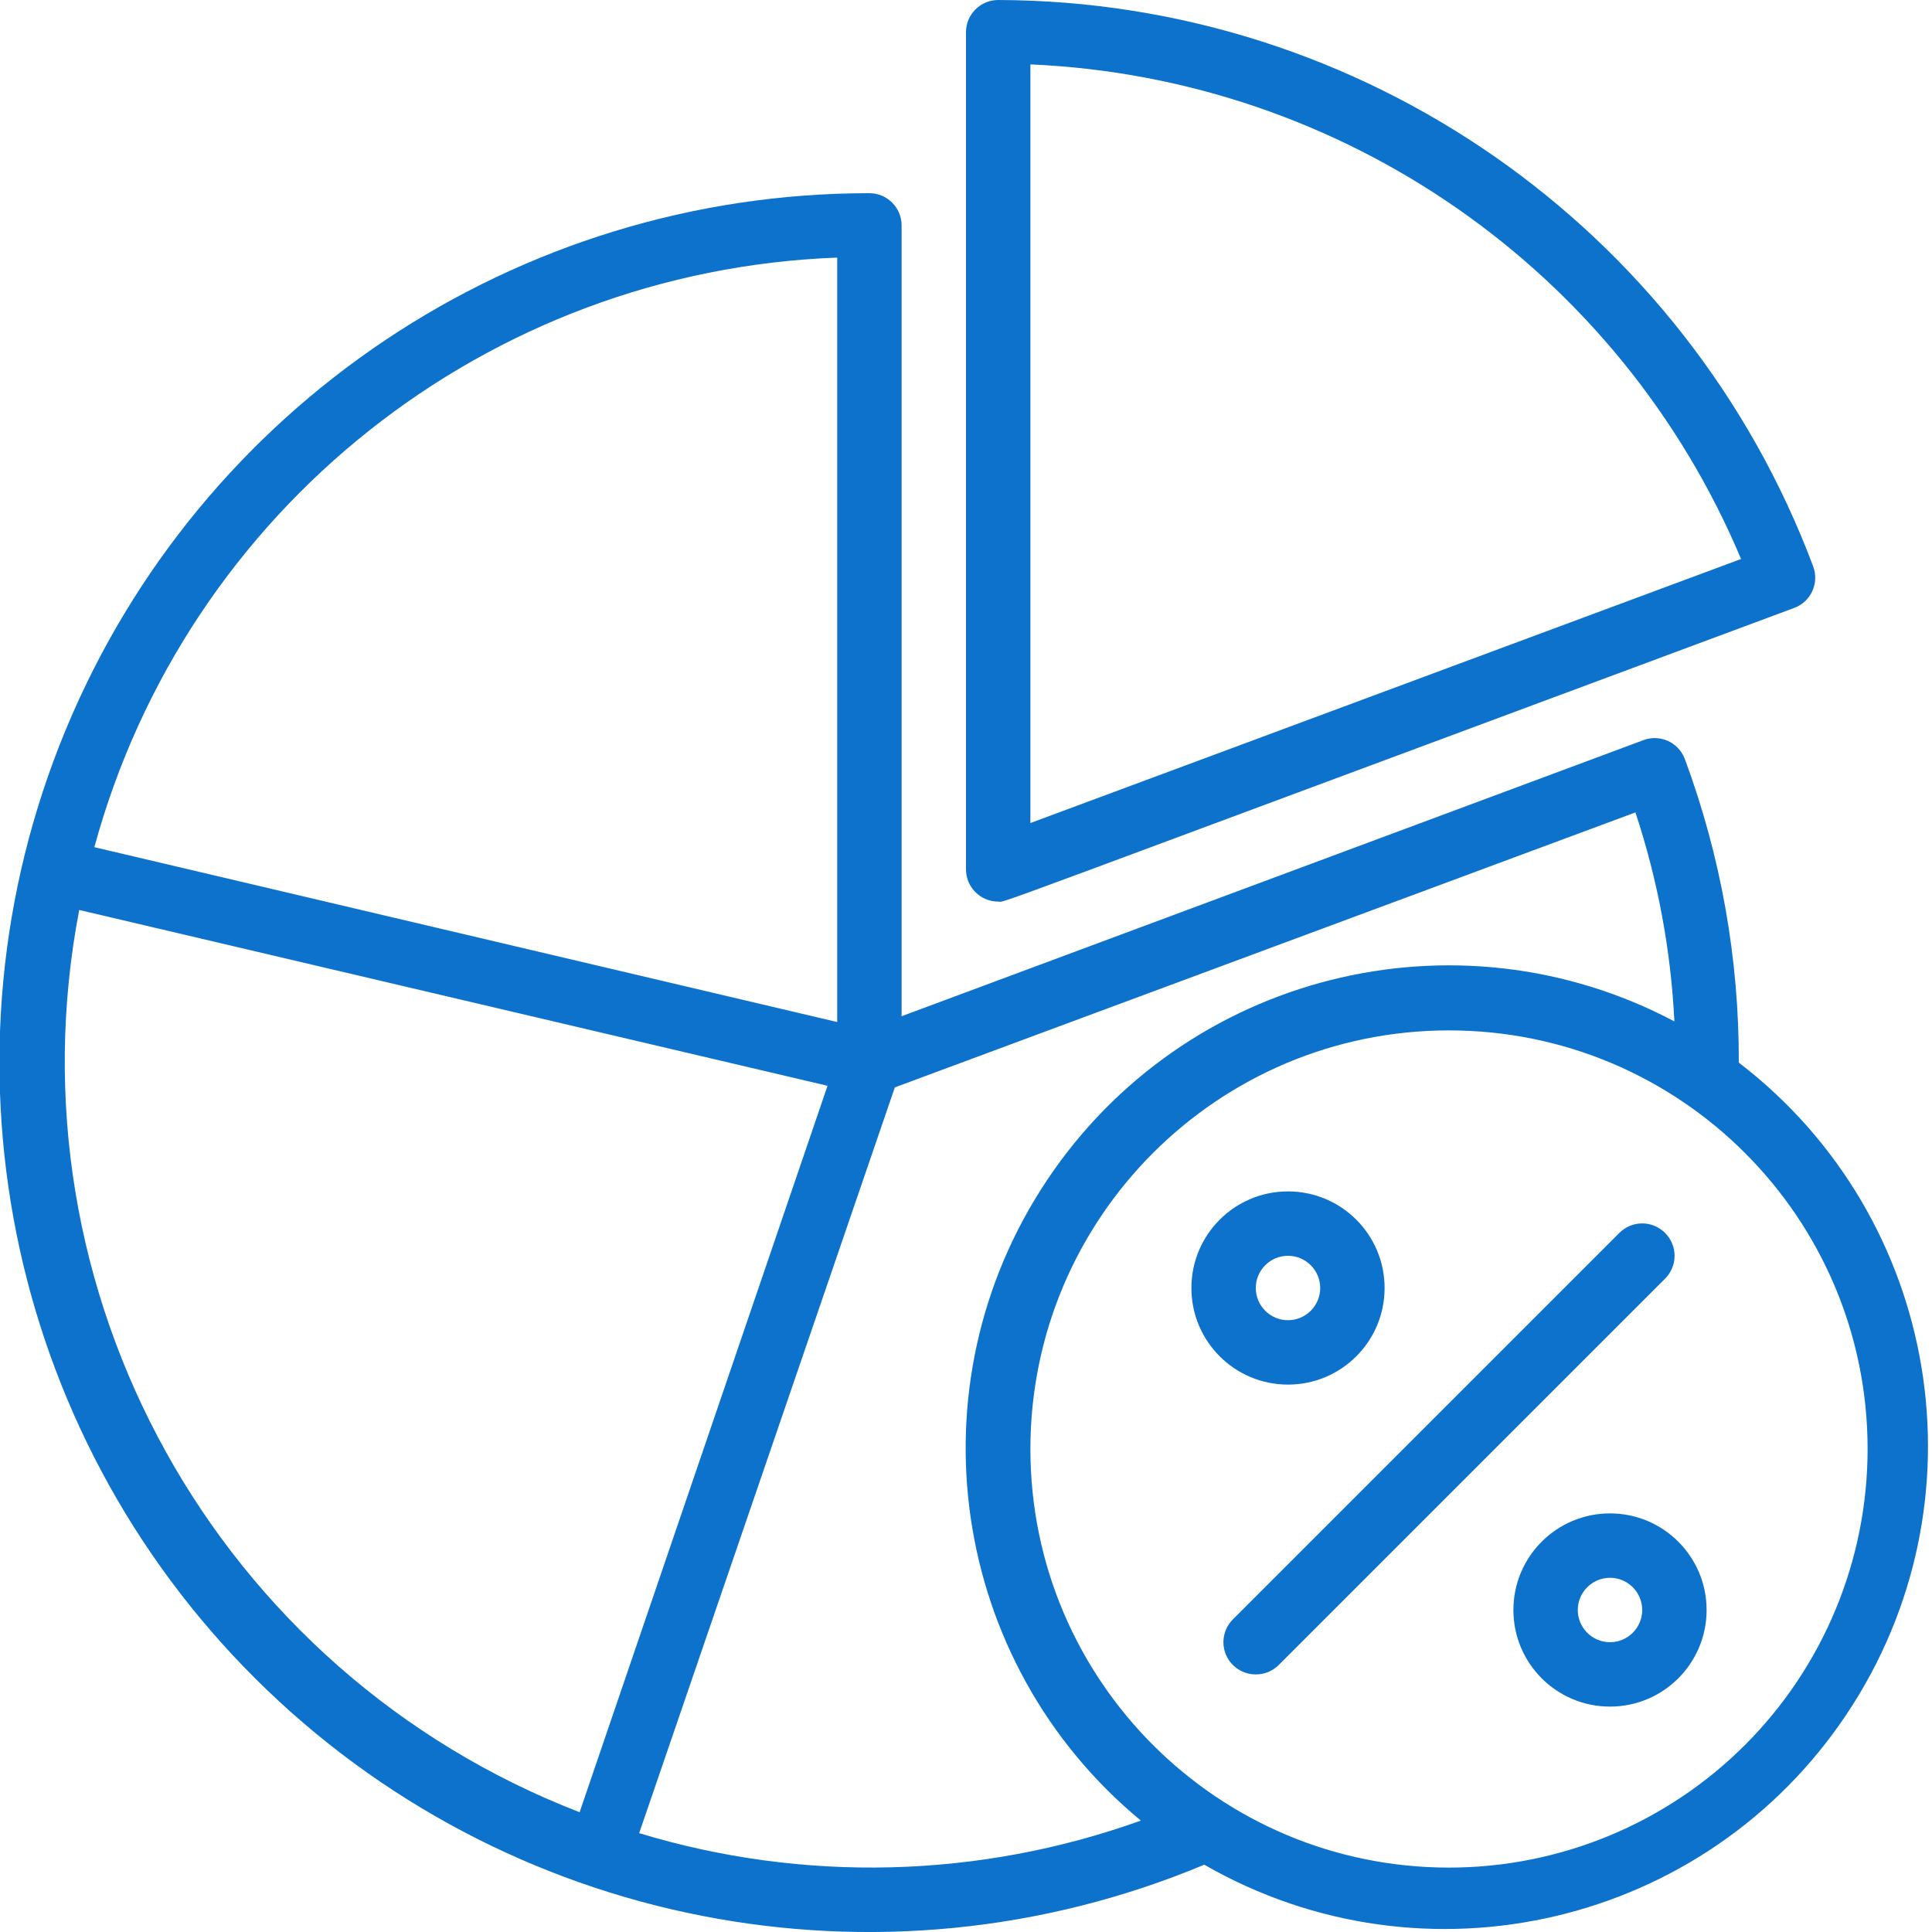
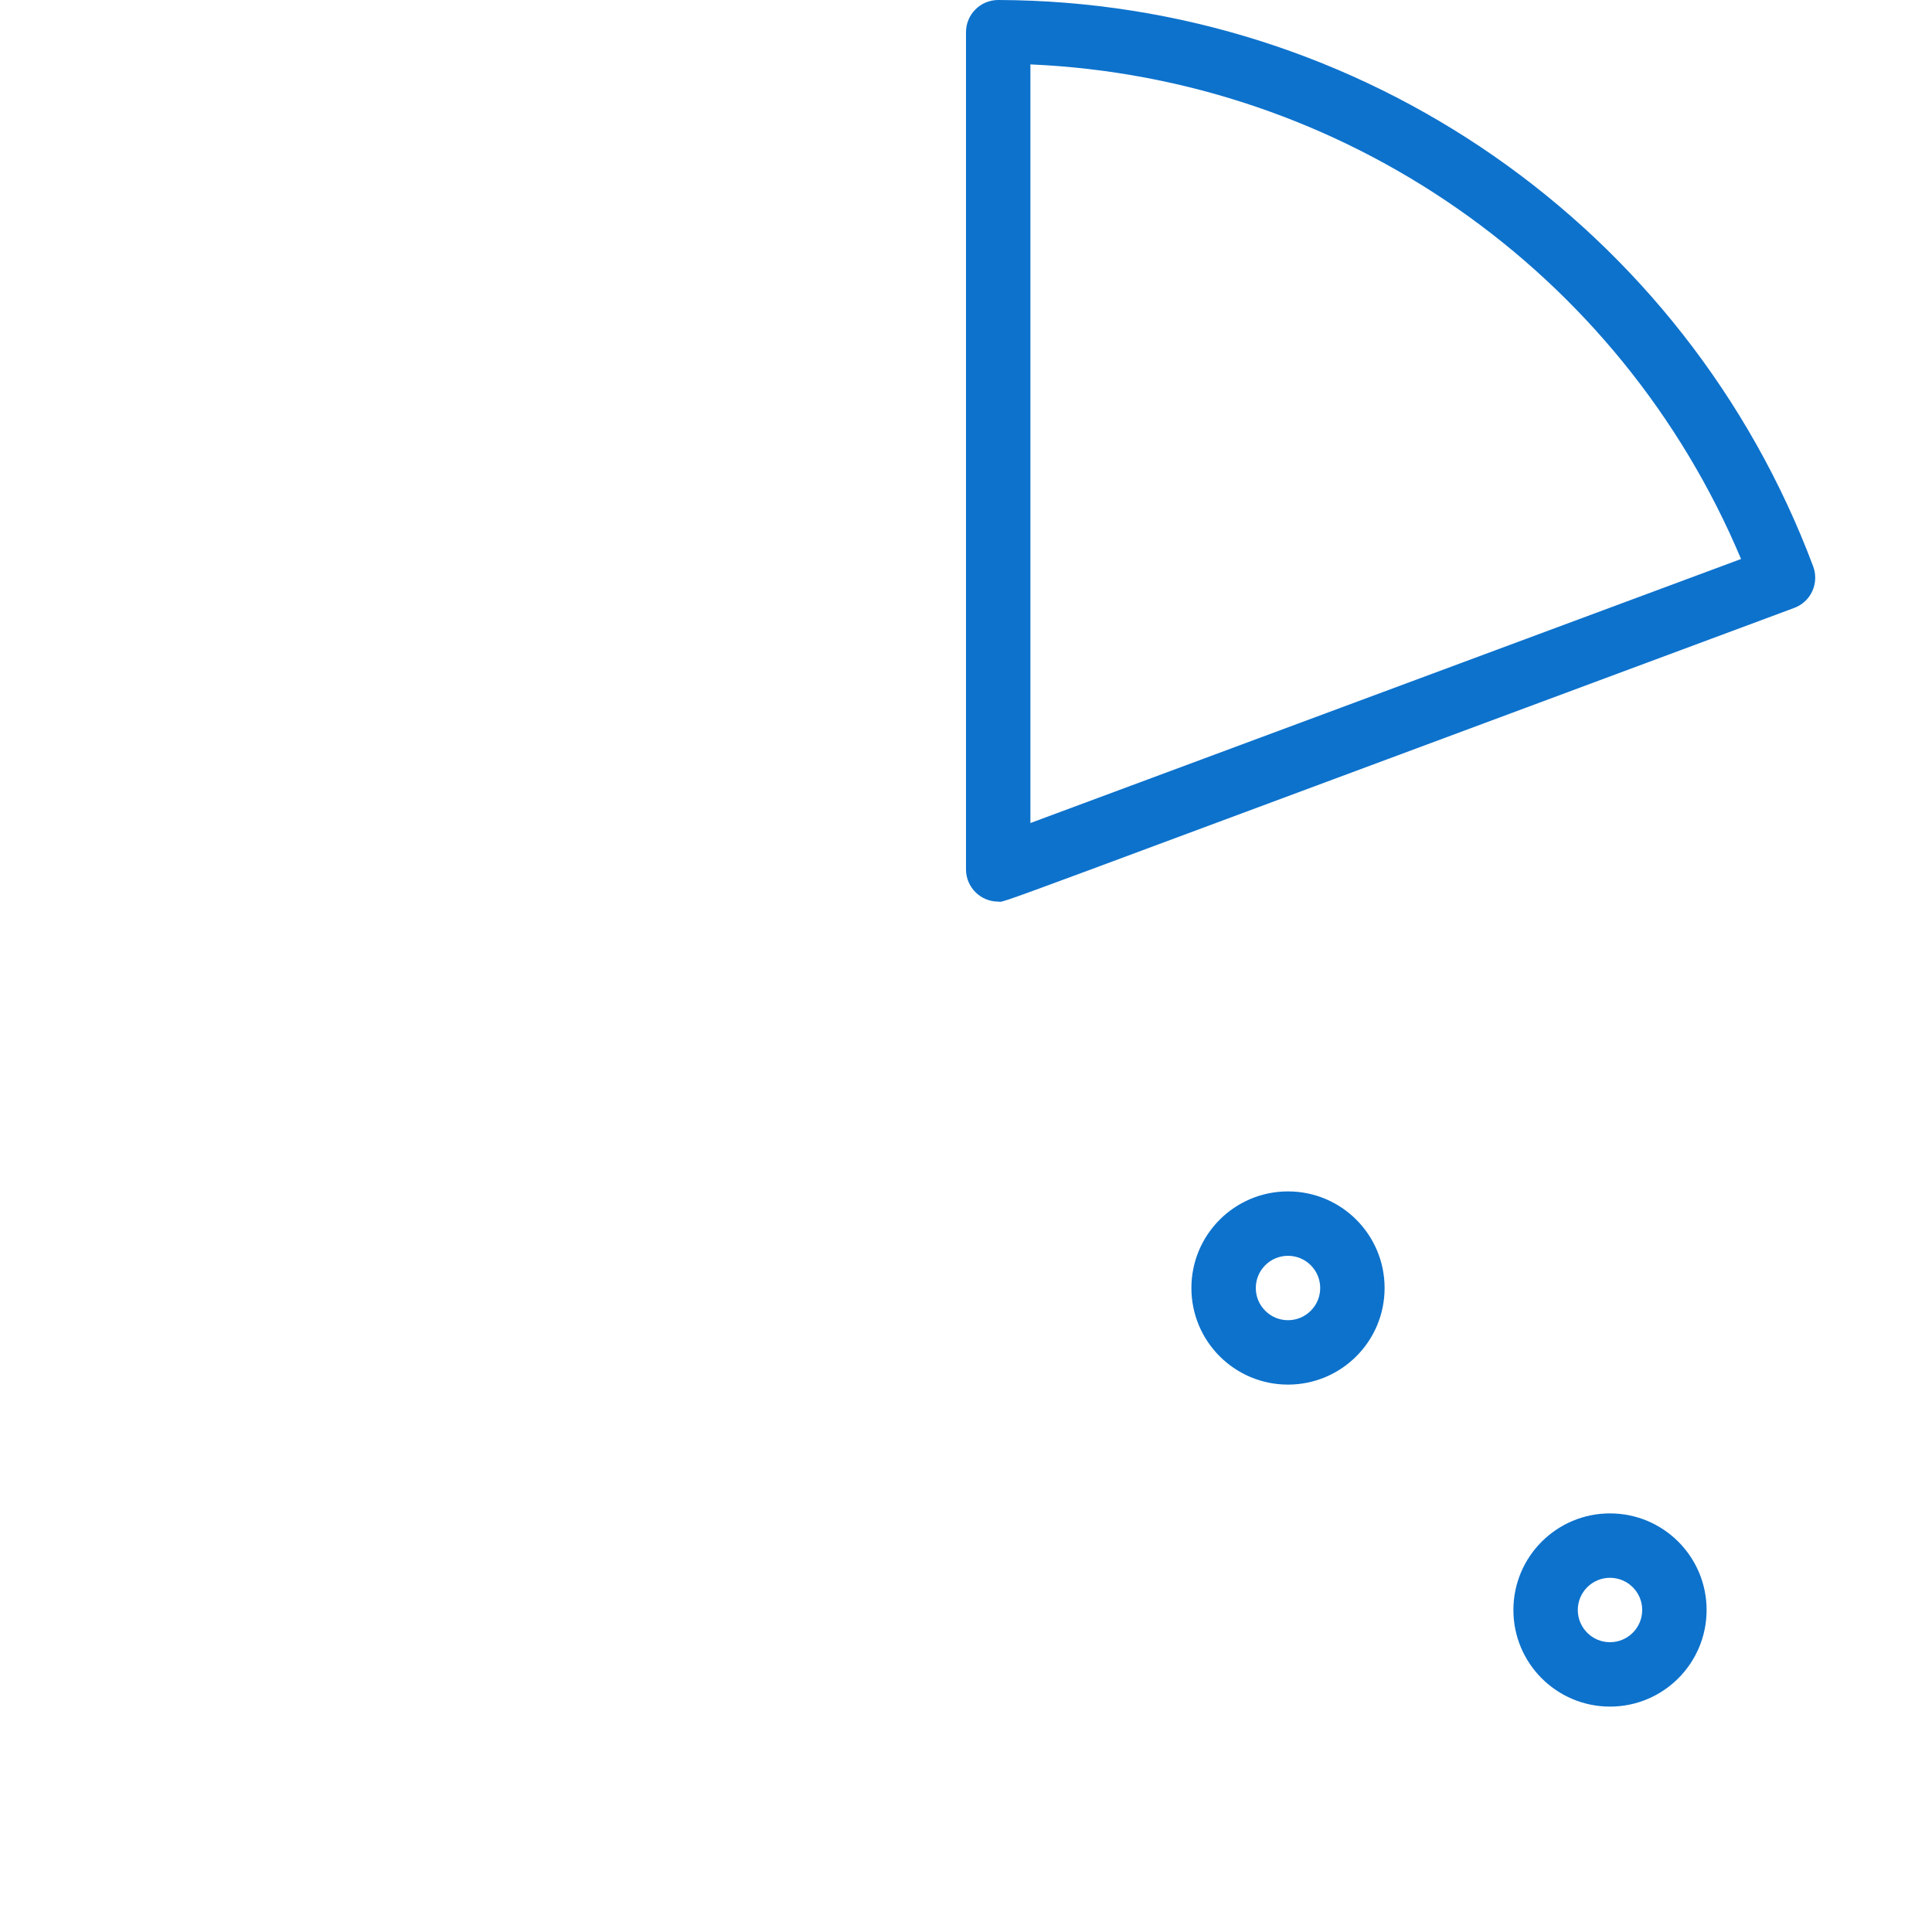
<svg xmlns="http://www.w3.org/2000/svg" height="512" viewBox="0 0 60 60" width="512" fill="#0d72cc">
  <g id="040---Analytics" transform="translate(-1)">
    <path id="Shape" d="m32 28c.28 0-1.33.56 24.72-9.12.25-.092.453-.28.563-.522s.12-.518.027-.768c-3.959-10.555-14.037-17.559-25.31-17.59-.552 0-1 .448-1 1v26c0 .552.448 1 1 1zm1-26c9.708.42 18.304 6.402 22.07 15.36l-22.07 8.2z" />
-     <path id="Shape" d="m55 33c.011-3.222-.559-6.42-1.68-9.44-.098-.252-.293-.453-.542-.559-.249-.105-.529-.106-.778-.001l-23 8.56v-24.56c0-.552-.448-1-1-1-10.933-.006-20.791 6.581-24.968 16.686-4.177 10.104-1.848 21.73 5.899 29.445 7.747 7.715 19.382 9.997 29.469 5.779 6.849 3.937 15.577 1.887 19.957-4.687s2.912-15.418-3.357-20.223zm-28-25v23.74l-23.07-5.43c2.861-10.49 12.204-17.906 23.07-18.31zm-23.54 20.26 23.24 5.46-7.7 22.56c-11.271-4.357-17.813-16.152-15.54-28.02zm17.39 28.67 7.94-23.16 23-8.54c.694 2.099 1.101 4.282 1.21 6.49-6.799-3.594-15.215-1.464-19.485 4.933-4.27 6.396-3.011 14.986 2.915 19.887-5.016 1.801-10.48 1.938-15.58.39zm25.15 1.07c-7.18 0-13-5.82-13-13s5.82-13 13-13 13 5.82 13 13c0 3.448-1.37 6.754-3.808 9.192-2.438 2.438-5.745 3.808-9.192 3.808z" />
-     <path id="Shape" d="m52.71 38.29c-.188-.189-.443-.296-.71-.296s-.522.106-.71.296l-12 12c-.288.286-.375.718-.219 1.093.156.375.523.619.929.617.266.002.521-.103.71-.29l12-12c.189-.188.296-.443.296-.71s-.106-.522-.296-.71z" />
    <path id="Shape" d="m44 40c0-1.657-1.343-3-3-3s-3 1.343-3 3 1.343 3 3 3 3-1.343 3-3zm-4 0c0-.552.448-1 1-1s1 .448 1 1-.448 1-1 1-1-.448-1-1z" />
    <path id="Shape" d="m51 47c-1.657 0-3 1.343-3 3s1.343 3 3 3 3-1.343 3-3-1.343-3-3-3zm0 4c-.552 0-1-.448-1-1s.448-1 1-1 1 .448 1 1-.448 1-1 1z" />
  </g>
</svg>